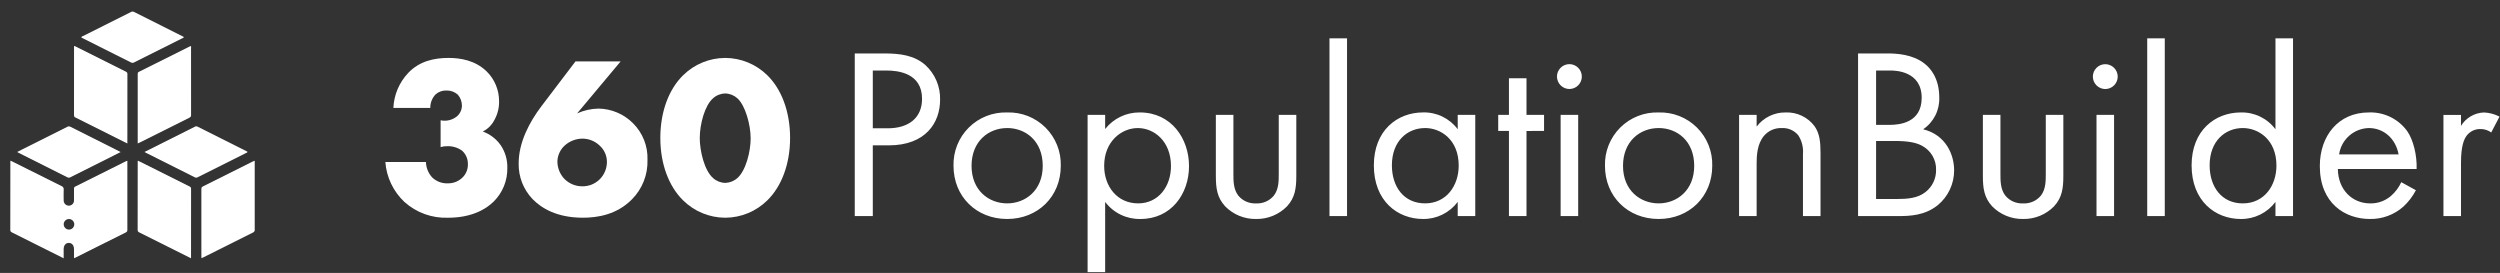
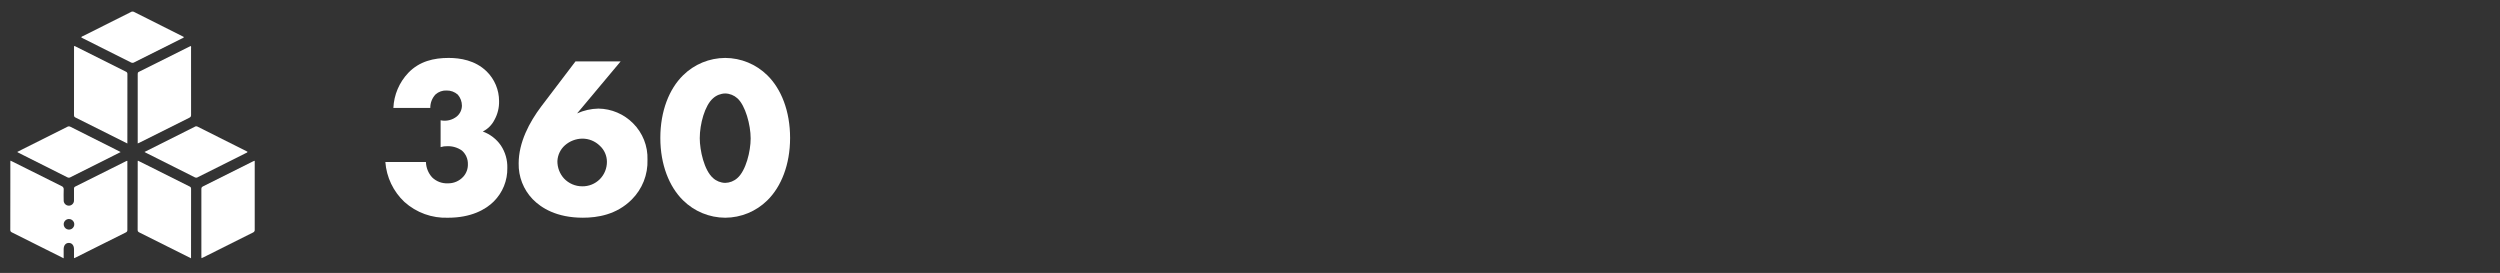
<svg xmlns="http://www.w3.org/2000/svg" width="687" height="75" viewBox="0 0 687 75" fill="none">
  <rect x="0" y="0" width="687" height="75" fill="#333333" stroke="none" />
  <path d="M105.896 44.521C106.208 48.701 108.073 52.613 111.125 55.485C114.417 58.446 118.735 60.005 123.158 59.83C129.395 59.83 133.432 57.625 135.695 55.357C136.903 54.153 137.855 52.718 138.494 51.137C139.132 49.556 139.445 47.862 139.412 46.157C139.475 43.967 138.859 41.811 137.648 39.985C136.431 38.216 134.691 36.872 132.671 36.142C134.061 35.446 135.188 34.319 135.884 32.929C136.758 31.35 137.193 29.567 137.144 27.763C137.144 26.251 136.843 24.754 136.26 23.359C135.676 21.964 134.821 20.698 133.744 19.636C130.594 16.549 126.436 15.919 123.286 15.919C119.254 15.919 115.286 16.801 112.198 20.019C109.713 22.632 108.257 26.056 108.098 29.658H118.244C118.224 28.278 118.744 26.944 119.693 25.941C120.524 25.205 121.609 24.821 122.717 24.87C123.852 24.847 124.955 25.252 125.804 26.004C126.531 26.845 126.933 27.917 126.938 29.028C126.932 29.591 126.805 30.147 126.566 30.657C126.327 31.167 125.981 31.62 125.552 31.985C124.934 32.486 124.211 32.841 123.437 33.027C122.663 33.212 121.858 33.222 121.079 33.056V40.427C121.67 40.242 122.288 40.157 122.906 40.175C124.345 40.125 125.761 40.546 126.938 41.375C127.465 41.837 127.884 42.408 128.167 43.049C128.45 43.69 128.59 44.385 128.576 45.085C128.62 46.36 128.169 47.602 127.316 48.55C126.776 49.145 126.114 49.617 125.374 49.933C124.635 50.249 123.836 50.401 123.032 50.38C122.244 50.413 121.458 50.285 120.721 50.004C119.985 49.722 119.313 49.293 118.748 48.742C117.695 47.584 117.092 46.086 117.048 44.521H105.896Z" fill="white" />
  <path d="M158.15 16.864L148.763 29.212C145.429 33.622 142.529 39.166 142.529 44.899C142.491 46.709 142.811 48.509 143.47 50.196C144.129 51.882 145.114 53.422 146.369 54.727C148.7 57.121 152.921 59.827 160.169 59.827C164.201 59.827 169.43 59.008 173.588 54.85C175.027 53.42 176.155 51.709 176.902 49.823C177.649 47.938 177.999 45.918 177.929 43.891C177.99 42.038 177.67 40.193 176.987 38.47C176.304 36.746 175.274 35.182 173.96 33.874C171.44 31.336 168.024 29.888 164.447 29.842C162.425 29.878 160.43 30.328 158.588 31.165L170.558 16.865L158.15 16.864ZM159.977 51.199C159.046 51.198 158.124 51.008 157.269 50.64C156.413 50.271 155.641 49.733 155 49.057C153.807 47.75 153.154 46.039 153.173 44.269C153.211 43.442 153.414 42.631 153.771 41.884C154.128 41.138 154.632 40.47 155.252 39.922C156.563 38.775 158.236 38.128 159.977 38.095C161.789 38.078 163.534 38.781 164.829 40.048C165.442 40.608 165.932 41.289 166.268 42.048C166.604 42.807 166.779 43.628 166.782 44.458C166.792 46.25 166.089 47.972 164.829 49.246C164.193 49.881 163.436 50.381 162.602 50.716C161.769 51.052 160.876 51.216 159.977 51.199Z" fill="white" />
  <path d="M199.288 25.685C200.524 25.709 201.71 26.179 202.627 27.008C204.827 28.961 206.281 34.316 206.281 38.033C206.281 41.624 204.958 46.916 202.627 48.933C201.71 49.761 200.524 50.231 199.288 50.254C198.052 50.23 196.866 49.76 195.949 48.931C193.488 46.785 192.295 41.308 192.295 37.969C192.295 34.063 193.681 28.96 195.949 27.007C196.866 26.178 198.052 25.709 199.288 25.685ZM217.117 37.906C217.117 30.472 214.66 24.424 210.88 20.706C207.792 17.654 203.63 15.935 199.288 15.919C194.946 15.936 190.784 17.655 187.696 20.707C183.916 24.424 181.459 30.472 181.459 37.907C181.459 45.278 183.916 51.326 187.696 55.043C190.784 58.095 194.946 59.814 199.288 59.83C203.63 59.814 207.792 58.095 210.88 55.042C214.66 51.325 217.117 45.277 217.117 37.906Z" fill="white" />
-   <path d="M234.887 14.687V59.376H239.845V39.946H244.2C254.384 39.946 258.337 33.715 258.337 27.417C258.388 25.62 258.049 23.833 257.343 22.179C256.638 20.525 255.582 19.043 254.25 17.836C251.235 15.223 247.483 14.687 242.994 14.687H234.887ZM239.845 19.376H243.53C246.746 19.376 253.379 20.046 253.379 27.148C253.379 32.307 249.828 35.255 243.932 35.255H239.845V19.376ZM276.762 60.176C285.204 60.176 291.502 54.016 291.502 45.576C291.557 43.629 291.213 41.69 290.491 39.881C289.768 38.071 288.684 36.429 287.303 35.054C285.922 33.68 284.274 32.602 282.462 31.888C280.649 31.174 278.709 30.839 276.762 30.903C274.815 30.84 272.875 31.175 271.063 31.889C269.25 32.603 267.603 33.681 266.223 35.055C264.842 36.43 263.758 38.072 263.036 39.882C262.314 41.691 261.97 43.629 262.025 45.576C262.025 54.016 268.32 60.176 276.762 60.176ZM276.762 35.185C281.854 35.185 286.544 38.736 286.544 45.57C286.544 52.337 281.787 55.888 276.762 55.888C271.804 55.888 266.98 52.404 266.98 45.57C266.98 38.807 271.67 35.189 276.762 35.189V35.185ZM303.696 55.485C304.826 56.983 306.297 58.19 307.986 59.005C309.676 59.821 311.535 60.222 313.411 60.176C321.853 60.176 326.744 53.276 326.744 45.637C326.744 38.137 321.92 30.897 313.21 30.897C311.381 30.878 309.573 31.279 307.923 32.069C306.274 32.859 304.828 34.017 303.696 35.453V31.567H298.872V74.786H303.696V55.485ZM312.741 55.885C307.046 55.892 303.425 51.269 303.425 45.576C303.425 38.876 308.182 35.191 312.671 35.191C317.16 35.191 321.783 38.809 321.783 45.643C321.786 51.202 318.369 55.892 312.741 55.892V55.885ZM338.941 31.564H334.117V48.314C334.117 51.731 334.452 54.277 336.663 56.689C337.769 57.818 339.094 58.71 340.556 59.31C342.019 59.909 343.588 60.204 345.169 60.176C346.749 60.205 348.319 59.911 349.783 59.312C351.246 58.713 352.571 57.821 353.678 56.692C355.889 54.28 356.224 51.734 356.224 48.317V31.567H351.4V47.781C351.4 49.724 351.4 52.002 350.06 53.744C349.47 54.461 348.72 55.028 347.87 55.401C347.021 55.773 346.095 55.94 345.169 55.888C344.242 55.94 343.317 55.773 342.467 55.401C341.617 55.028 340.867 54.461 340.278 53.744C338.938 52.002 338.938 49.724 338.938 47.781L338.941 31.564ZM365.341 10.526V59.376H370.165V10.533L365.341 10.526ZM400.583 35.517C399.483 34.041 398.044 32.851 396.389 32.047C394.733 31.242 392.909 30.847 391.069 30.894C383.969 30.894 377.535 35.852 377.535 45.433C377.525 55.222 384.025 60.176 391.064 60.176C392.907 60.197 394.728 59.783 396.381 58.968C398.034 58.153 399.472 56.96 400.578 55.486V59.376H405.402V31.571H400.578L400.583 35.517ZM391.605 35.182C395.893 35.182 400.851 38.331 400.851 45.5C400.851 50.994 397.501 55.885 391.605 55.885C385.843 55.885 382.493 51.396 382.493 45.433C382.488 38.676 386.843 35.189 391.6 35.189L391.605 35.182ZM424.305 35.982V31.56H419.481V21.51H414.657V31.56H411.709V35.982H414.657V59.376H419.481V35.993L424.305 35.982ZM428.861 31.56V59.376H433.685V31.571L428.861 31.56ZM427.856 21.041C427.859 21.946 428.221 22.813 428.861 23.453C429.501 24.093 430.368 24.454 431.273 24.458C432.178 24.454 433.045 24.093 433.685 23.453C434.325 22.813 434.686 21.946 434.69 21.041C434.686 20.136 434.325 19.269 433.685 18.629C433.045 17.989 432.178 17.628 431.273 17.624C430.364 17.625 429.493 17.987 428.851 18.63C428.209 19.272 427.848 20.143 427.847 21.052L427.856 21.041ZM455.786 60.176C464.225 60.176 470.525 54.016 470.525 45.576C470.58 43.629 470.236 41.69 469.514 39.881C468.791 38.071 467.707 36.429 466.326 35.054C464.945 33.68 463.297 32.602 461.485 31.888C459.672 31.174 457.732 30.839 455.785 30.903C453.838 30.839 451.898 31.175 450.085 31.889C448.272 32.603 446.625 33.68 445.244 35.054C443.864 36.429 442.779 38.072 442.057 39.881C441.335 41.691 440.991 43.629 441.046 45.576C441.046 54.016 447.344 60.176 455.786 60.176ZM455.786 35.185C460.878 35.185 465.568 38.736 465.568 45.57C465.568 52.337 460.811 55.888 455.786 55.888C450.828 55.888 446.004 52.404 446.004 45.57C446.004 38.807 450.694 35.189 455.786 35.189V35.185ZM477.896 59.376H482.725V44.837C482.725 42.827 482.859 39.544 484.735 37.337C485.333 36.631 486.085 36.071 486.932 35.699C487.78 35.328 488.701 35.155 489.626 35.193C490.49 35.143 491.354 35.298 492.146 35.648C492.939 35.998 493.636 36.531 494.182 37.203C495.154 38.714 495.602 40.504 495.455 42.295V59.376H500.279V42.157C500.279 39.075 500.079 36.797 498.671 34.72C497.755 33.481 496.549 32.484 495.159 31.819C493.769 31.153 492.238 30.838 490.698 30.901C489.157 30.877 487.632 31.216 486.247 31.892C484.862 32.567 483.655 33.559 482.725 34.787V31.571H477.901L477.896 59.376ZM510.596 14.687V59.376H521.718C524.8 59.376 528.887 59.242 532.438 56.428C533.87 55.263 535.023 53.791 535.811 52.121C536.6 50.452 537.004 48.627 536.994 46.78C536.994 42.492 534.716 37.065 528.485 35.524C529.909 34.56 531.063 33.247 531.837 31.711C532.611 30.175 532.98 28.466 532.907 26.747C532.907 21.32 530.294 18.573 528.887 17.501C525.604 14.888 521.115 14.687 518.636 14.687H510.596ZM515.55 19.376H519.436C520.843 19.376 528.079 19.51 528.079 26.876C528.079 33.776 521.915 34.313 519.302 34.313H515.55V19.376ZM515.55 38.739H520.642C524.193 38.739 526.542 39.139 528.213 40.079C529.395 40.712 530.378 41.662 531.052 42.821C531.727 43.98 532.066 45.304 532.032 46.645C532.061 47.832 531.809 49.009 531.297 50.081C530.785 51.152 530.026 52.087 529.084 52.809C526.94 54.485 524.125 54.686 521.245 54.686H515.545L515.55 38.739ZM549.72 31.57H544.896V48.32C544.896 51.737 545.231 54.283 547.442 56.695C548.549 57.824 549.874 58.715 551.337 59.313C552.8 59.911 554.37 60.205 555.951 60.176C557.531 60.205 559.101 59.911 560.565 59.312C562.028 58.713 563.353 57.821 564.46 56.692C566.671 54.28 567.006 51.734 567.006 48.317V31.567H562.182V47.781C562.182 49.724 562.182 52.002 560.842 53.744C560.252 54.461 559.502 55.028 558.652 55.401C557.803 55.773 556.877 55.94 555.951 55.888C555.024 55.94 554.099 55.773 553.249 55.401C552.399 55.028 551.649 54.461 551.06 53.744C549.72 52.002 549.72 49.724 549.72 47.781V31.57ZM576.12 31.57V59.376H580.944V31.571L576.12 31.57ZM575.115 21.051C575.118 21.956 575.48 22.823 576.12 23.463C576.76 24.103 577.627 24.464 578.532 24.468C579.437 24.464 580.304 24.103 580.944 23.463C581.584 22.823 581.945 21.956 581.949 21.051C581.945 20.146 581.584 19.279 580.944 18.639C580.304 17.999 579.437 17.638 578.532 17.634C577.626 17.637 576.758 17.998 576.118 18.639C575.478 19.279 575.116 20.146 575.113 21.052L575.115 21.051ZM590.056 10.532V59.376H594.88V10.533L590.056 10.532ZM625.298 35.523C624.198 34.047 622.759 32.857 621.104 32.053C619.448 31.248 617.624 30.853 615.784 30.9C608.684 30.9 602.25 35.858 602.25 45.439C602.25 55.221 608.75 60.179 615.784 60.179C617.627 60.2 619.448 59.786 621.101 58.971C622.754 58.156 624.192 56.963 625.298 55.489V59.376H630.125V10.533H625.301L625.298 35.523ZM616.32 35.188C620.608 35.188 625.566 38.337 625.566 45.506C625.566 51 622.216 55.891 616.32 55.891C610.558 55.891 607.208 51.402 607.208 45.439C607.206 38.676 611.561 35.189 616.318 35.189L616.32 35.188ZM659.87 50.062C659.199 51.53 658.216 52.833 656.989 53.881C655.401 55.231 653.372 55.947 651.289 55.891C646.465 55.891 642.512 52.206 642.445 46.444H664.086C664.22 42.759 663.215 38.471 661.473 35.992C660.271 34.347 658.683 33.022 656.848 32.134C655.014 31.246 652.99 30.822 650.954 30.9C642.579 30.9 637.487 37.332 637.487 45.64C637.49 55.959 644.525 60.176 651.225 60.176C654.627 60.243 657.93 59.023 660.471 56.759C661.856 55.47 663.012 53.954 663.888 52.276L659.87 50.062ZM642.785 42.424C643.071 40.446 644.05 38.634 645.546 37.309C647.043 35.984 648.961 35.233 650.959 35.188C655.046 35.188 658.329 38.069 659.133 42.424H642.785ZM671.459 59.376H676.283V44.703C676.283 40.147 677.083 38.271 677.891 37.203C678.354 36.626 678.948 36.166 679.624 35.863C680.299 35.56 681.037 35.423 681.777 35.461C682.788 35.48 683.77 35.807 684.591 36.399L686.869 32.044C685.54 31.354 684.076 30.965 682.581 30.905C681.308 30.953 680.067 31.314 678.968 31.957C677.869 32.6 676.946 33.504 676.281 34.59V31.575H671.457L671.459 59.376Z" fill="white" />
  <mask id="mask0_6_21" style="mask-type:luminance" maskUnits="userSpaceOnUse" x="0" y="0" width="73" height="75">
    <path d="M72.841 0H0V74.785H72.841V0Z" fill="white" />
  </mask>
  <g mask="url(#mask0_6_21)">
    <path d="M34.998 39.433L28.675 36.265C26.062 34.956 23.449 33.649 20.835 32.343C20.55 32.201 20.335 32.094 20.335 31.676C20.352 25.351 20.355 19.03 20.346 12.715C20.515 12.562 20.63 12.704 20.741 12.759C25.332 15.053 29.922 17.349 34.51 19.648C34.792 19.79 35.01 19.902 35.01 20.319C34.994 26.645 34.999 32.97 34.999 39.431" fill="white" />
    <path d="M37.843 39.411C37.843 32.977 37.843 26.653 37.843 20.33C37.843 20.069 37.873 19.883 38.143 19.751C42.885 17.392 47.624 15.028 52.362 12.659C52.378 12.65 52.407 12.666 52.443 12.674C52.568 12.836 52.5 13.035 52.5 13.216C52.504 19.297 52.507 25.378 52.507 31.459C52.507 31.83 52.514 32.112 52.084 32.325C47.465 34.613 42.861 36.933 38.253 39.243C38.153 39.294 38.042 39.331 37.853 39.41" fill="white" />
    <path d="M52.496 70.981L46.096 67.781C43.523 66.493 40.95 65.205 38.376 63.918C38.076 63.769 37.824 63.665 37.826 63.204C37.846 56.923 37.84 50.642 37.843 44.362C37.853 44.288 37.869 44.215 37.89 44.144C38.899 44.644 39.89 45.137 40.89 45.633C44.57 47.474 48.249 49.317 51.926 51.162C52.209 51.304 52.509 51.38 52.508 51.856C52.49 58.184 52.496 64.513 52.496 70.981Z" fill="white" />
    <path d="M69.996 44.177V44.782C69.996 50.866 69.996 56.95 69.996 63.035C70.029 63.207 70.002 63.385 69.92 63.54C69.838 63.694 69.707 63.817 69.546 63.887C64.946 66.169 60.358 68.479 55.766 70.78C55.666 70.832 55.552 70.87 55.366 70.947C55.355 70.694 55.338 70.491 55.338 70.288C55.338 64.228 55.338 58.168 55.338 52.108C55.338 51.743 55.316 51.45 55.752 51.234C60.396 48.934 65.026 46.602 69.661 44.281C69.77 44.24 69.881 44.207 69.994 44.181" fill="white" />
    <path d="M50.506 10.25C50.377 10.45 50.13 10.5 49.929 10.601C45.618 12.766 41.305 14.926 36.99 17.082C36.85 17.185 36.685 17.247 36.512 17.263C36.34 17.278 36.166 17.246 36.01 17.17C31.558 14.914 27.091 12.69 22.629 10.455C22.529 10.404 22.429 10.34 22.329 10.278C22.418 10.007 22.655 9.988 22.829 9.899C27.182 7.714 31.537 5.531 35.892 3.35C36.023 3.254 36.177 3.195 36.339 3.18C36.5 3.164 36.663 3.193 36.809 3.262C41.305 5.535 45.805 7.798 50.309 10.05C50.387 10.089 50.499 10.097 50.5 10.25" fill="white" />
    <path d="M33.148 41.79L31.102 42.817C27.217 44.763 23.333 46.71 19.45 48.659C19.319 48.754 19.165 48.811 19.004 48.825C18.843 48.838 18.681 48.808 18.537 48.737C14.065 46.474 9.588 44.225 5.104 41.99C5.004 41.941 4.914 41.876 4.726 41.763C5.185 41.529 5.554 41.336 5.926 41.15C10.107 39.056 14.288 36.96 18.469 34.862C18.594 34.78 18.738 34.732 18.888 34.725C19.037 34.718 19.186 34.75 19.319 34.82C23.813 37.087 28.311 39.346 32.813 41.599C32.889 41.637 32.961 41.683 33.147 41.789" fill="white" />
    <path d="M39.714 41.756L44.073 39.573C47.198 38.008 50.323 36.442 53.448 34.873C53.558 34.787 53.69 34.733 53.829 34.715C53.968 34.697 54.108 34.718 54.237 34.773C58.823 37.084 63.41 39.388 68 41.684C67.988 41.973 67.754 41.979 67.6 42.055C63.2 44.263 58.8 46.469 54.4 48.672C54.276 48.758 54.132 48.809 53.981 48.82C53.831 48.831 53.681 48.801 53.546 48.733C49.047 46.462 44.543 44.201 40.034 41.95C39.971 41.919 39.913 41.877 39.714 41.756Z" fill="white" />
    <path fill-rule="evenodd" clip-rule="evenodd" d="M34.998 46.552V44.207L34.992 44.2C34.91 44.203 34.829 44.216 34.75 44.24C30.055 46.593 25.358 48.938 20.658 51.276C20.359 51.425 20.335 51.629 20.335 51.912C20.346 52.934 20.353 53.957 20.335 54.979C20.351 55.175 20.326 55.373 20.262 55.559C20.198 55.745 20.096 55.916 19.962 56.06C19.828 56.205 19.666 56.32 19.486 56.399C19.305 56.478 19.11 56.518 18.913 56.518C18.716 56.517 18.522 56.476 18.342 56.396C18.162 56.317 18 56.2 17.867 56.055C17.734 55.91 17.633 55.739 17.569 55.552C17.506 55.366 17.482 55.168 17.499 54.972C17.482 54.025 17.466 53.072 17.506 52.125C17.538 51.918 17.497 51.706 17.39 51.526C17.283 51.345 17.117 51.208 16.92 51.136C13.722 49.553 10.531 47.956 7.34 46.358C6.197 45.786 5.054 45.214 3.91 44.642C3.704 44.54 3.497 44.44 3.284 44.337C3.153 44.273 3.019 44.209 2.882 44.142C2.864 44.232 2.851 44.323 2.843 44.415C2.842 46.106 2.842 47.797 2.842 49.487C2.842 54.052 2.842 58.616 2.827 63.181C2.825 63.632 3.056 63.752 3.356 63.904C6.821 65.637 10.284 67.371 13.747 69.104L17.493 70.979V68.485C17.499 67.423 18.045 66.759 18.907 66.754C19.769 66.749 20.33 67.418 20.337 68.47V70.946C20.406 70.921 20.462 70.901 20.509 70.885C20.59 70.857 20.646 70.838 20.698 70.812C21.795 70.263 22.891 69.713 23.987 69.163C27.522 67.39 31.056 65.618 34.598 63.862C34.999 63.666 34.998 63.407 34.998 63.078L34.998 63.052V46.552ZM19.75 60.416C19.505 60.258 19.219 60.176 18.928 60.183C18.554 60.19 18.197 60.341 17.932 60.604C17.667 60.868 17.513 61.223 17.504 61.597C17.495 61.888 17.574 62.175 17.73 62.421C17.887 62.667 18.113 62.861 18.38 62.976C18.648 63.092 18.944 63.125 19.23 63.071C19.516 63.017 19.78 62.879 19.986 62.673C20.193 62.468 20.334 62.206 20.39 61.92C20.446 61.634 20.415 61.338 20.301 61.069C20.187 60.801 19.995 60.574 19.75 60.416Z" fill="white" />
  </g>
</svg>